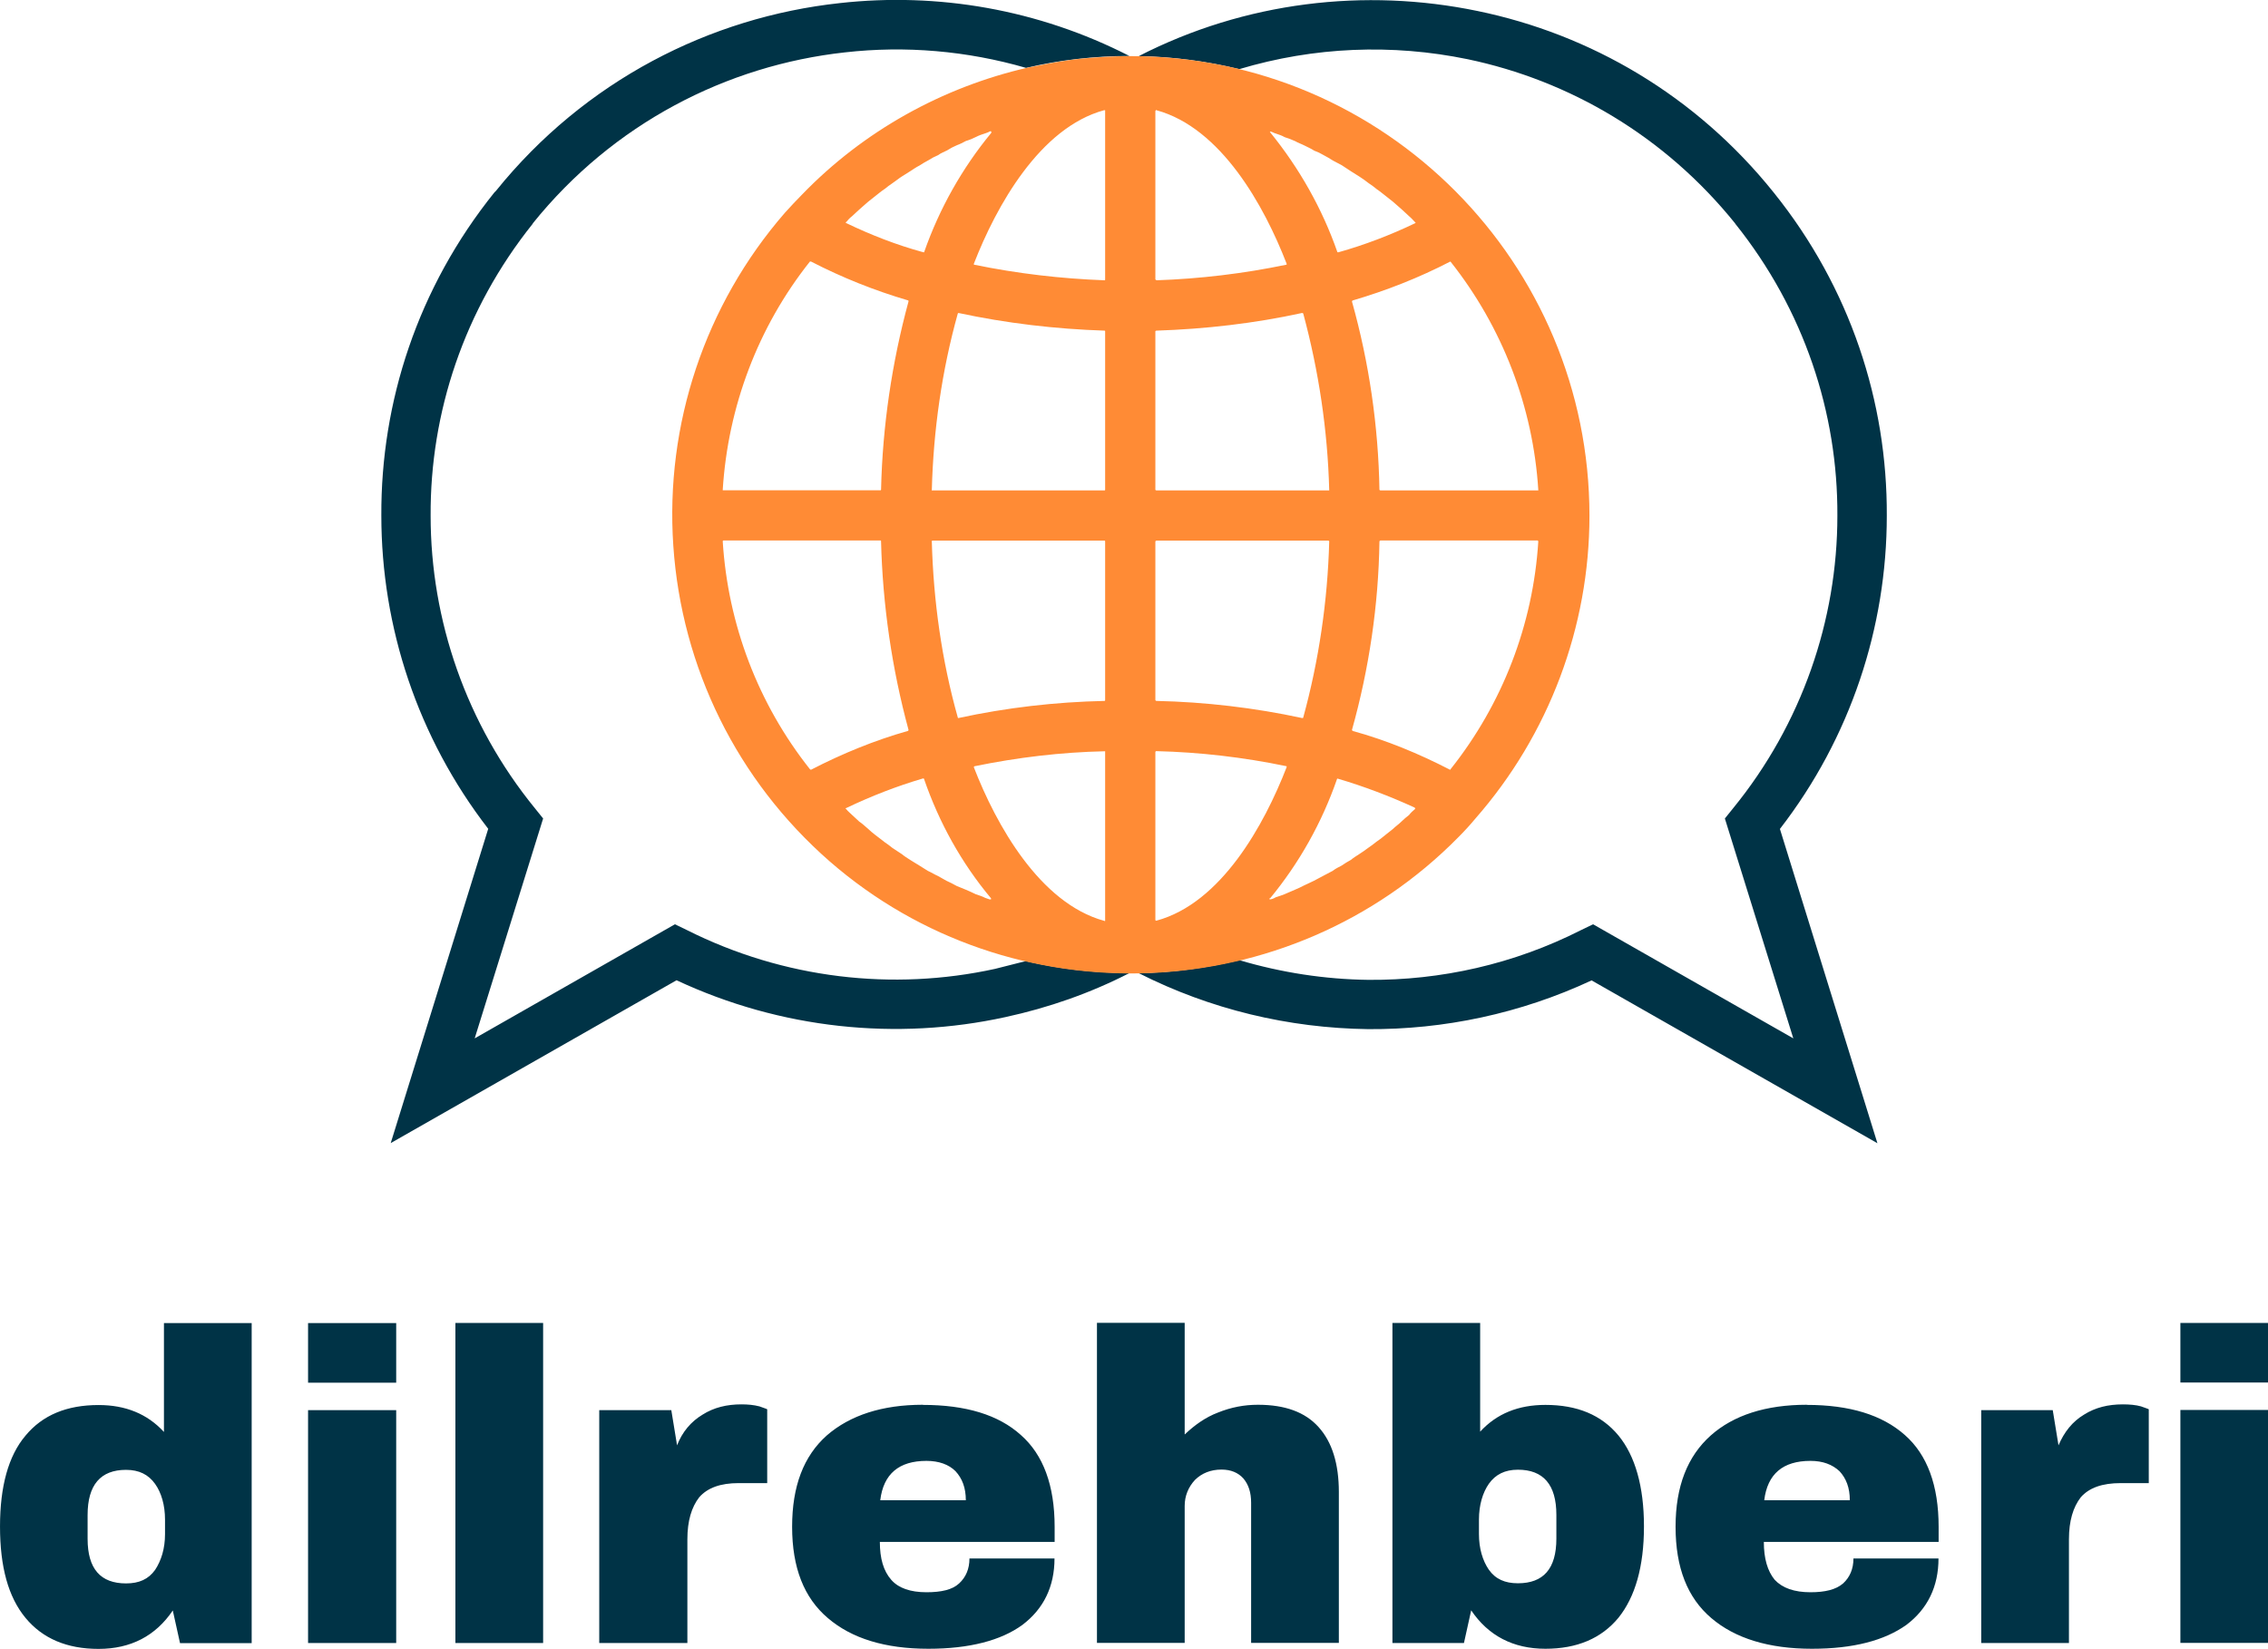
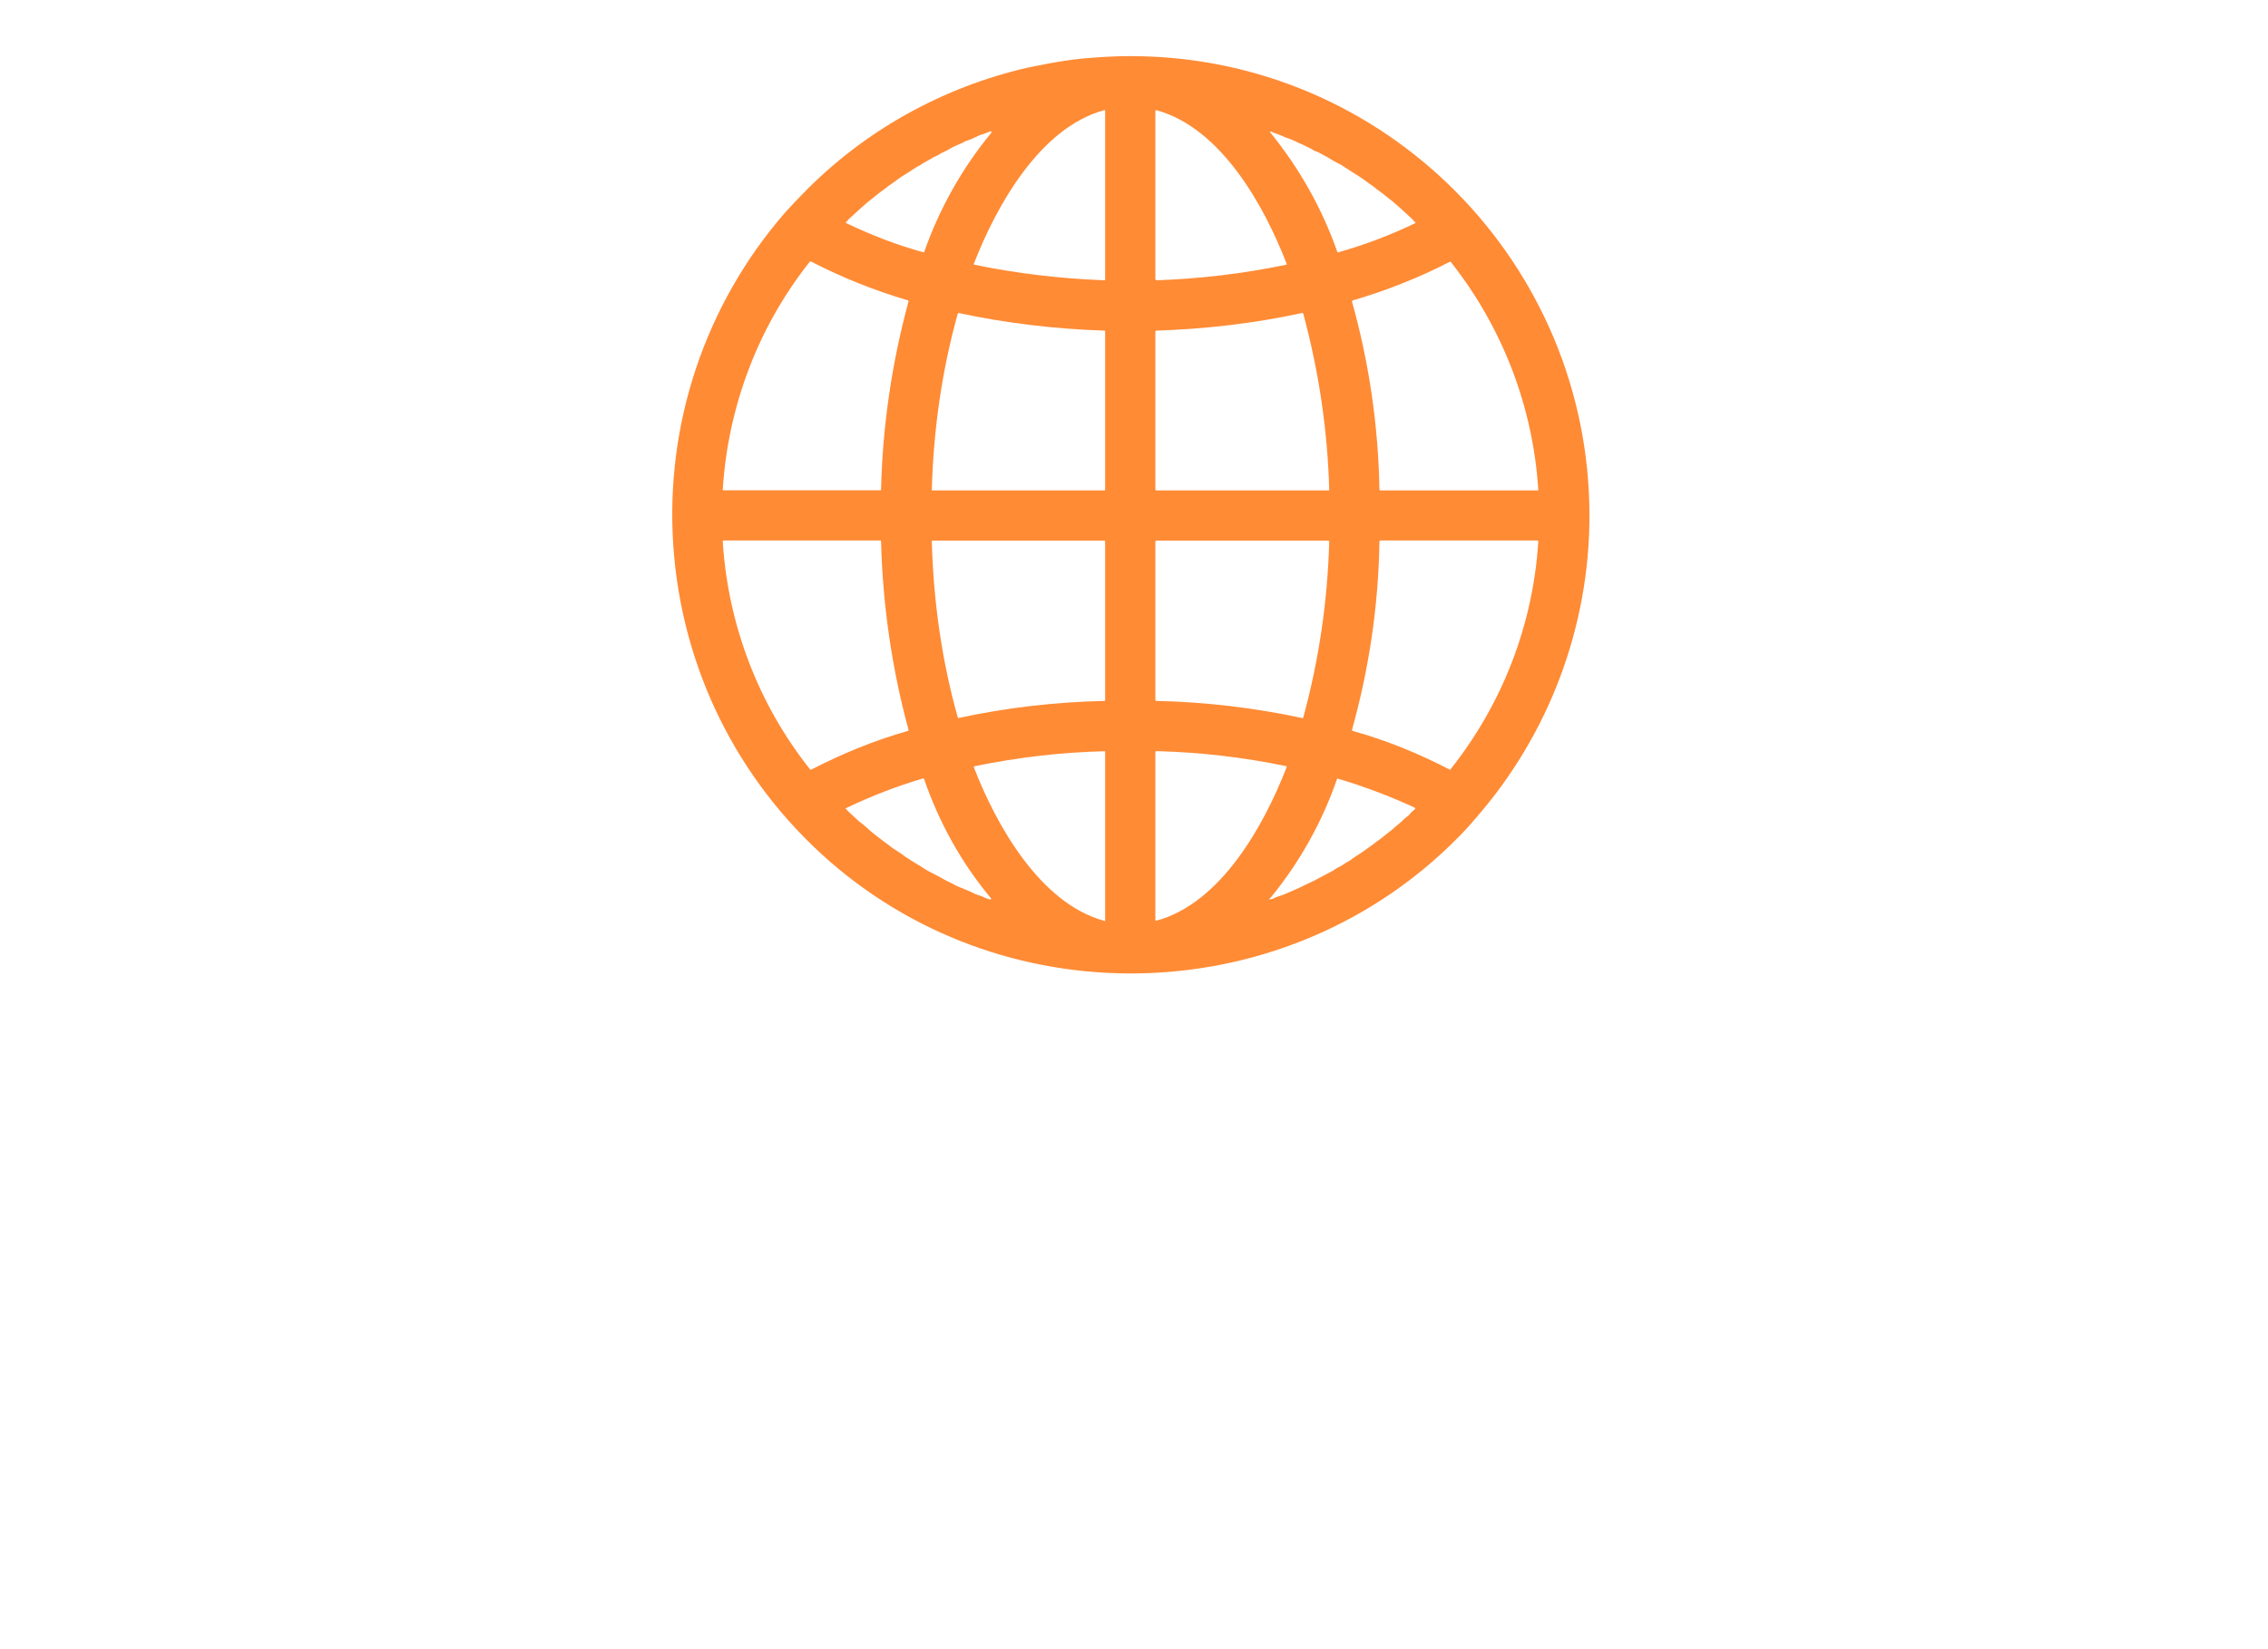
<svg xmlns="http://www.w3.org/2000/svg" xml:space="preserve" width="169.333mm" height="123.131mm" version="1.1" style="shape-rendering:geometricPrecision; text-rendering:geometricPrecision; image-rendering:optimizeQuality; fill-rule:evenodd; clip-rule:evenodd" viewBox="0 0 16933 12313">
  <defs>
    <style type="text/css">
   
    .fil1 {fill:#FF8B35}
    .fil0 {fill:#003346;fill-rule:nonzero}
   
  </style>
  </defs>
  <g id="Layer_x0020_1">
    <g id="_900850688">
-       <path class="fil0" d="M1344 12270l-54 -244c-128,190 -314,287 -554,287 -236,0 -418,-77 -546,-232 -128,-155 -190,-380 -190,-682 0,-298 62,-527 190,-678 128,-155 310,-229 546,-229 201,0 364,66 488,201l0 -813 655 0 0 2390 -534 0 0 0zm-403 -1294c-190,0 -287,112 -287,337l0 178c0,225 97,333 287,333 97,0 167,-31 217,-101 46,-70 74,-159 74,-267l0 -108c0,-108 -27,-201 -74,-267 -50,-70 -120,-105 -217,-105l0 0zm1359 -651l0 -445 658 0 0 445 -658 0zm0 1944l0 -1739 658 0 0 1739 -658 0zm1100 0l0 -2390 655 0 0 2390 -655 0zm2134 -1782c50,0 93,4 136,15 39,15 58,19 58,23l0 550 -213 0c-136,0 -232,35 -294,105 -58,74 -89,178 -89,314l0 775 -658 0 0 -1739 538 0 43 263c39,-101 105,-178 190,-229 85,-54 182,-77 290,-77l0 0zm1356 4c321,0 565,74 732,225 167,147 252,376 252,686l0 112 -1305 0c0,124 27,217 85,283 54,62 143,93 263,93 112,0 194,-19 244,-66 50,-46 77,-108 77,-186l635 0c0,209 -81,376 -240,496 -159,116 -395,178 -701,178 -325,0 -573,-77 -751,-229 -178,-151 -267,-376 -267,-682 0,-302 85,-527 259,-682 174,-151 414,-229 717,-229zm27 418c-205,0 -321,97 -345,294l639 0c0,-93 -27,-163 -77,-217 -50,-50 -124,-77 -217,-77l0 0zm1929 -198c74,-70 155,-128 248,-163 97,-39 194,-58 298,-58 201,0 352,54 453,167 101,112 151,275 151,484l0 1127 -655 0 0 -1046c0,-77 -19,-136 -58,-182 -39,-43 -93,-66 -163,-66 -81,0 -147,27 -198,77 -50,54 -77,120 -77,194l0 1023 -655 0 0 -2390 655 0 0 833 0 0zm2204 -19c124,-136 287,-201 488,-201 236,0 418,74 546,229 124,151 190,380 190,678 0,302 -66,527 -190,682 -128,155 -310,232 -546,232 -240,0 -426,-97 -554,-287l-54 244 -534 0 0 -2390 655 0 0 813 0 0zm283 283c-97,0 -167,35 -217,105 -46,66 -74,159 -74,267l0 108c0,108 27,198 74,267 50,70 120,101 217,101 190,0 287,-108 287,-333l0 -178c0,-225 -97,-337 -287,-337l0 0zm2157 -484c318,0 562,74 732,225 167,147 252,376 252,686l0 112 -1305 0c0,124 27,217 81,283 58,62 147,93 267,93 108,0 190,-19 244,-66 50,-46 77,-108 77,-186l635 0c0,209 -81,376 -240,496 -163,116 -395,178 -705,178 -321,0 -573,-77 -751,-229 -178,-151 -267,-376 -267,-682 0,-302 89,-527 263,-682 170,-151 411,-229 717,-229l0 0zm27 418c-205,0 -321,97 -345,294l639 0c0,-93 -27,-163 -77,-217 -54,-50 -124,-77 -217,-77l0 0zm2332 -422c50,0 97,4 136,15 39,15 58,19 58,23l0 550 -209 0c-139,0 -236,35 -298,105 -58,74 -89,178 -89,314l0 775 -655 0 0 -1739 534 0 43 263c43,-101 105,-178 190,-229 85,-54 182,-77 290,-77l0 0zm430 -163l0 -445 655 0 0 445 -655 0zm0 1944l0 -1739 655 0 0 1739 -655 0z" />
      <g>
-         <path class="fil0" d="M12956 1670c-527,-655 -1239,-1069 -1999,-1228 -562,-116 -1146,-93 -1704,74 -240,-58 -492,-93 -751,-97 794,-407 1689,-511 2529,-337 844,174 1631,631 2212,1356 573,713 848,1565 844,2413 0,833 -271,1658 -798,2339l728 2347 -2134 -1216c-531,248 -1104,368 -1669,364 -593,-8 -1177,-147 -1712,-418 259,-4 511,-39 751,-97 314,93 639,143 964,147 538,4 1084,-116 1588,-372l89 -43 1495 852 -511 -1642 62 -77c511,-627 778,-1402 778,-2184 4,-767 -248,-1538 -763,-2181l0 0zm-8978 0l0 0c-515,643 -767,1414 -763,2181 0,782 267,1557 778,2184l62 77 -511 1642 1495 -852 89 43c724,364 1538,457 2301,290 77,-19 155,-39 229,-58 248,58 507,89 775,89 -294,151 -604,259 -926,329 -813,178 -1677,89 -2456,-275l-2134 1216 728 -2347c-527,-682 -798,-1507 -798,-2339 -4,-848 271,-1700 844,-2413l12 -12c662,-821 1596,-1297 2568,-1402 728,-81 1480,46 2161,395 -267,0 -527,31 -771,89 -442,-128 -902,-167 -1352,-116 -883,97 -1731,531 -2332,1278l0 0zm7886 2355c0,12 -4,23 -4,35 0,-12 4,-23 4,-35z" />
        <path class="fil1" d="M8440 419c-124,0 -248,8 -368,19 -112,12 -221,31 -333,54 -19,4 -43,8 -62,12 -643,147 -1232,476 -1689,949 -43,43 -85,89 -128,136 -596,686 -895,1580 -833,2487 62,910 476,1751 1166,2355 1359,1185 3435,1104 4698,-182 43,-43 85,-89 124,-136 550,-627 852,-1433 852,-2262 0,-1882 -1522,-3432 -3428,-3432l0 0zm-1549 1464c-198,-54 -387,-128 -573,-217 0,0 -4,-4 -4,-4 0,-4 0,-4 4,-4 12,-15 27,-31 43,-43 19,-19 39,-35 54,-50 23,-19 43,-39 66,-58 19,-15 39,-31 58,-46 19,-15 43,-35 66,-50 19,-15 39,-31 58,-43 23,-15 46,-35 70,-50 19,-12 43,-27 62,-39 23,-15 46,-31 70,-43 23,-15 43,-27 66,-39 23,-15 46,-27 74,-39 19,-15 43,-23 66,-35 23,-15 46,-27 74,-39 23,-8 43,-19 66,-31 27,-8 54,-19 77,-31 23,-12 46,-19 70,-27 12,-4 23,-8 35,-15 4,0 8,0 8,4 0,0 0,4 0,8 -217,263 -387,565 -500,887 0,4 -4,8 -8,4l0 0zm-108 368c-124,457 -194,930 -205,1406 0,0 0,4 -4,4l-1174 0c0,0 -4,0 -4,0 0,-4 0,-4 0,-4 39,-620 263,-1216 651,-1704 4,0 8,0 8,0 232,120 476,217 724,290 4,0 4,4 4,8l0 0zm-4 3207c-248,70 -492,170 -724,290 0,0 -4,0 -8,-4 -387,-488 -612,-1081 -651,-1700 0,-4 0,-4 0,-4 0,0 4,-4 4,-4l1174 0c4,0 4,4 4,8 12,473 81,949 205,1406 0,4 0,4 -4,8l0 0zm612 1259c-12,-4 -23,-8 -35,-12 -23,-12 -46,-19 -70,-27 -23,-12 -50,-23 -77,-35 -23,-8 -43,-19 -66,-27 -27,-15 -50,-27 -77,-39 -19,-12 -43,-23 -62,-35 -27,-12 -50,-27 -77,-39 -19,-12 -43,-27 -62,-39 -23,-15 -46,-27 -70,-43 -23,-15 -43,-27 -62,-43 -23,-15 -46,-31 -70,-46 -19,-15 -39,-31 -58,-43 -23,-19 -46,-35 -70,-54 -19,-15 -39,-31 -54,-46 -23,-19 -43,-39 -66,-54 -19,-19 -39,-35 -54,-50 -15,-15 -31,-27 -43,-43 -4,0 -4,-4 -4,-4 0,-4 0,-4 4,-4 186,-89 376,-163 573,-221 4,0 8,0 8,4 112,325 279,627 500,891 0,0 0,4 0,8 -4,0 -4,0 -8,0l0 0zm852 159c-480,-132 -806,-717 -972,-1146 0,0 0,-4 0,-4 4,-4 4,-4 4,-4 321,-66 647,-105 972,-112 0,0 4,0 4,0 0,4 0,4 0,4l0 1259c0,0 0,4 0,4 -4,0 -4,0 -8,0zm-1092 -1518c-120,-426 -182,-871 -194,-1313 -4,-4 0,-4 0,-4 0,0 4,-4 4,-4l1286 0c4,0 4,4 4,8l0 1181c0,4 0,8 -4,8 -368,8 -732,50 -1092,128 0,0 -4,0 -4,-4zm1096 -1696l-1286 0c0,0 -4,0 -4,0 0,-4 -4,-4 0,-4 12,-445 74,-887 194,-1317 0,0 4,-4 4,-4 360,77 724,120 1092,132 4,0 4,4 4,4l0 1185c0,0 0,4 -4,4zm0 -1569c-325,-12 -651,-50 -972,-116 0,0 0,0 -4,0 0,-4 0,-4 0,-8 167,-430 492,-1015 972,-1146 4,0 4,0 8,0 0,4 0,4 0,8l0 1255c0,4 0,4 0,4 0,0 -4,4 -4,4zm2583 -139c387,488 616,1084 655,1704 0,0 0,0 0,4 -4,0 -4,0 -4,0l-1174 0c-4,0 -8,-4 -8,-4 -8,-476 -77,-949 -205,-1406 0,-4 4,-8 4,-8 252,-74 496,-170 728,-290 0,0 4,0 4,0l0 0zm-1344 -972c15,4 27,12 39,15 23,8 46,15 66,27 27,8 54,19 81,31 19,12 43,19 66,31 23,12 50,23 74,39 23,8 46,19 66,31 27,15 50,27 74,43 23,12 43,23 66,35 23,15 46,31 70,46 19,12 43,27 62,39 23,15 46,31 70,50 19,12 39,27 58,43 23,15 46,35 66,50 19,15 39,31 58,46 23,19 43,39 66,58 15,15 35,31 54,50 15,12 27,27 43,43 4,0 4,0 4,4 -4,0 -4,4 -4,4 -186,89 -380,163 -573,217 -4,0 -8,0 -8,-4 -112,-321 -283,-624 -500,-891 -4,0 -4,-4 0,-4 0,-4 4,-4 4,-4l0 0zm-852 -159c484,132 806,717 972,1146 0,4 0,4 0,8 0,0 0,0 -4,0 -318,66 -643,105 -968,116 0,0 -4,-4 -4,-4 0,0 -4,0 -4,-4l0 -1255c0,-4 4,-4 4,-8 0,0 4,0 4,0zm1096 1518c116,430 182,871 194,1317 0,0 0,0 0,4 -4,0 -4,0 -4,0l-1286 0c-4,0 -8,-4 -8,-4l0 -1185c0,0 4,-4 8,-4 364,-12 732,-54 1088,-132 4,0 8,4 8,4zm-1096 1696l1286 0c0,0 0,4 4,4 0,0 0,0 0,4 -12,442 -77,887 -194,1313 0,4 -4,4 -8,4 -356,-77 -724,-120 -1088,-128 -4,0 -8,-4 -8,-8l0 -1181c0,-4 4,-8 8,-8zm-8 2835l0 -1259c0,0 4,0 4,-4 0,0 4,0 4,0 325,8 651,46 968,112 4,0 4,0 4,4 0,0 0,4 0,4 -167,430 -488,1015 -972,1146 0,0 -4,0 -4,0 0,0 -4,-4 -4,-4zm856 -163c217,-263 387,-565 500,-891 0,-4 4,-4 4,-4 198,58 391,132 577,217 0,4 0,4 4,4 0,4 -4,4 -4,8 -15,12 -31,27 -43,43 -19,15 -39,31 -58,50 -19,19 -43,35 -62,54 -19,15 -39,31 -58,46 -23,19 -43,35 -66,50 -19,15 -39,31 -62,46 -19,15 -43,31 -66,46 -23,15 -43,27 -62,43 -23,12 -46,27 -70,43 -23,12 -46,23 -66,39 -23,12 -50,27 -74,39 -23,12 -43,23 -66,35 -23,12 -50,23 -74,35 -23,12 -46,23 -66,31 -27,12 -54,23 -81,35 -19,8 -43,15 -66,23 -12,8 -23,12 -39,15 0,0 -4,0 -4,0 -4,-4 -4,-8 0,-8l0 0zm1344 -961c-232,-120 -476,-221 -728,-290 0,-4 -4,-4 -4,-8 128,-457 198,-933 205,-1406 0,-4 4,-8 8,-8l1174 0c0,0 0,4 4,4 0,0 0,0 0,4 -39,620 -267,1212 -655,1700 0,4 -4,4 -4,4l0 0z" />
      </g>
    </g>
  </g>
</svg>